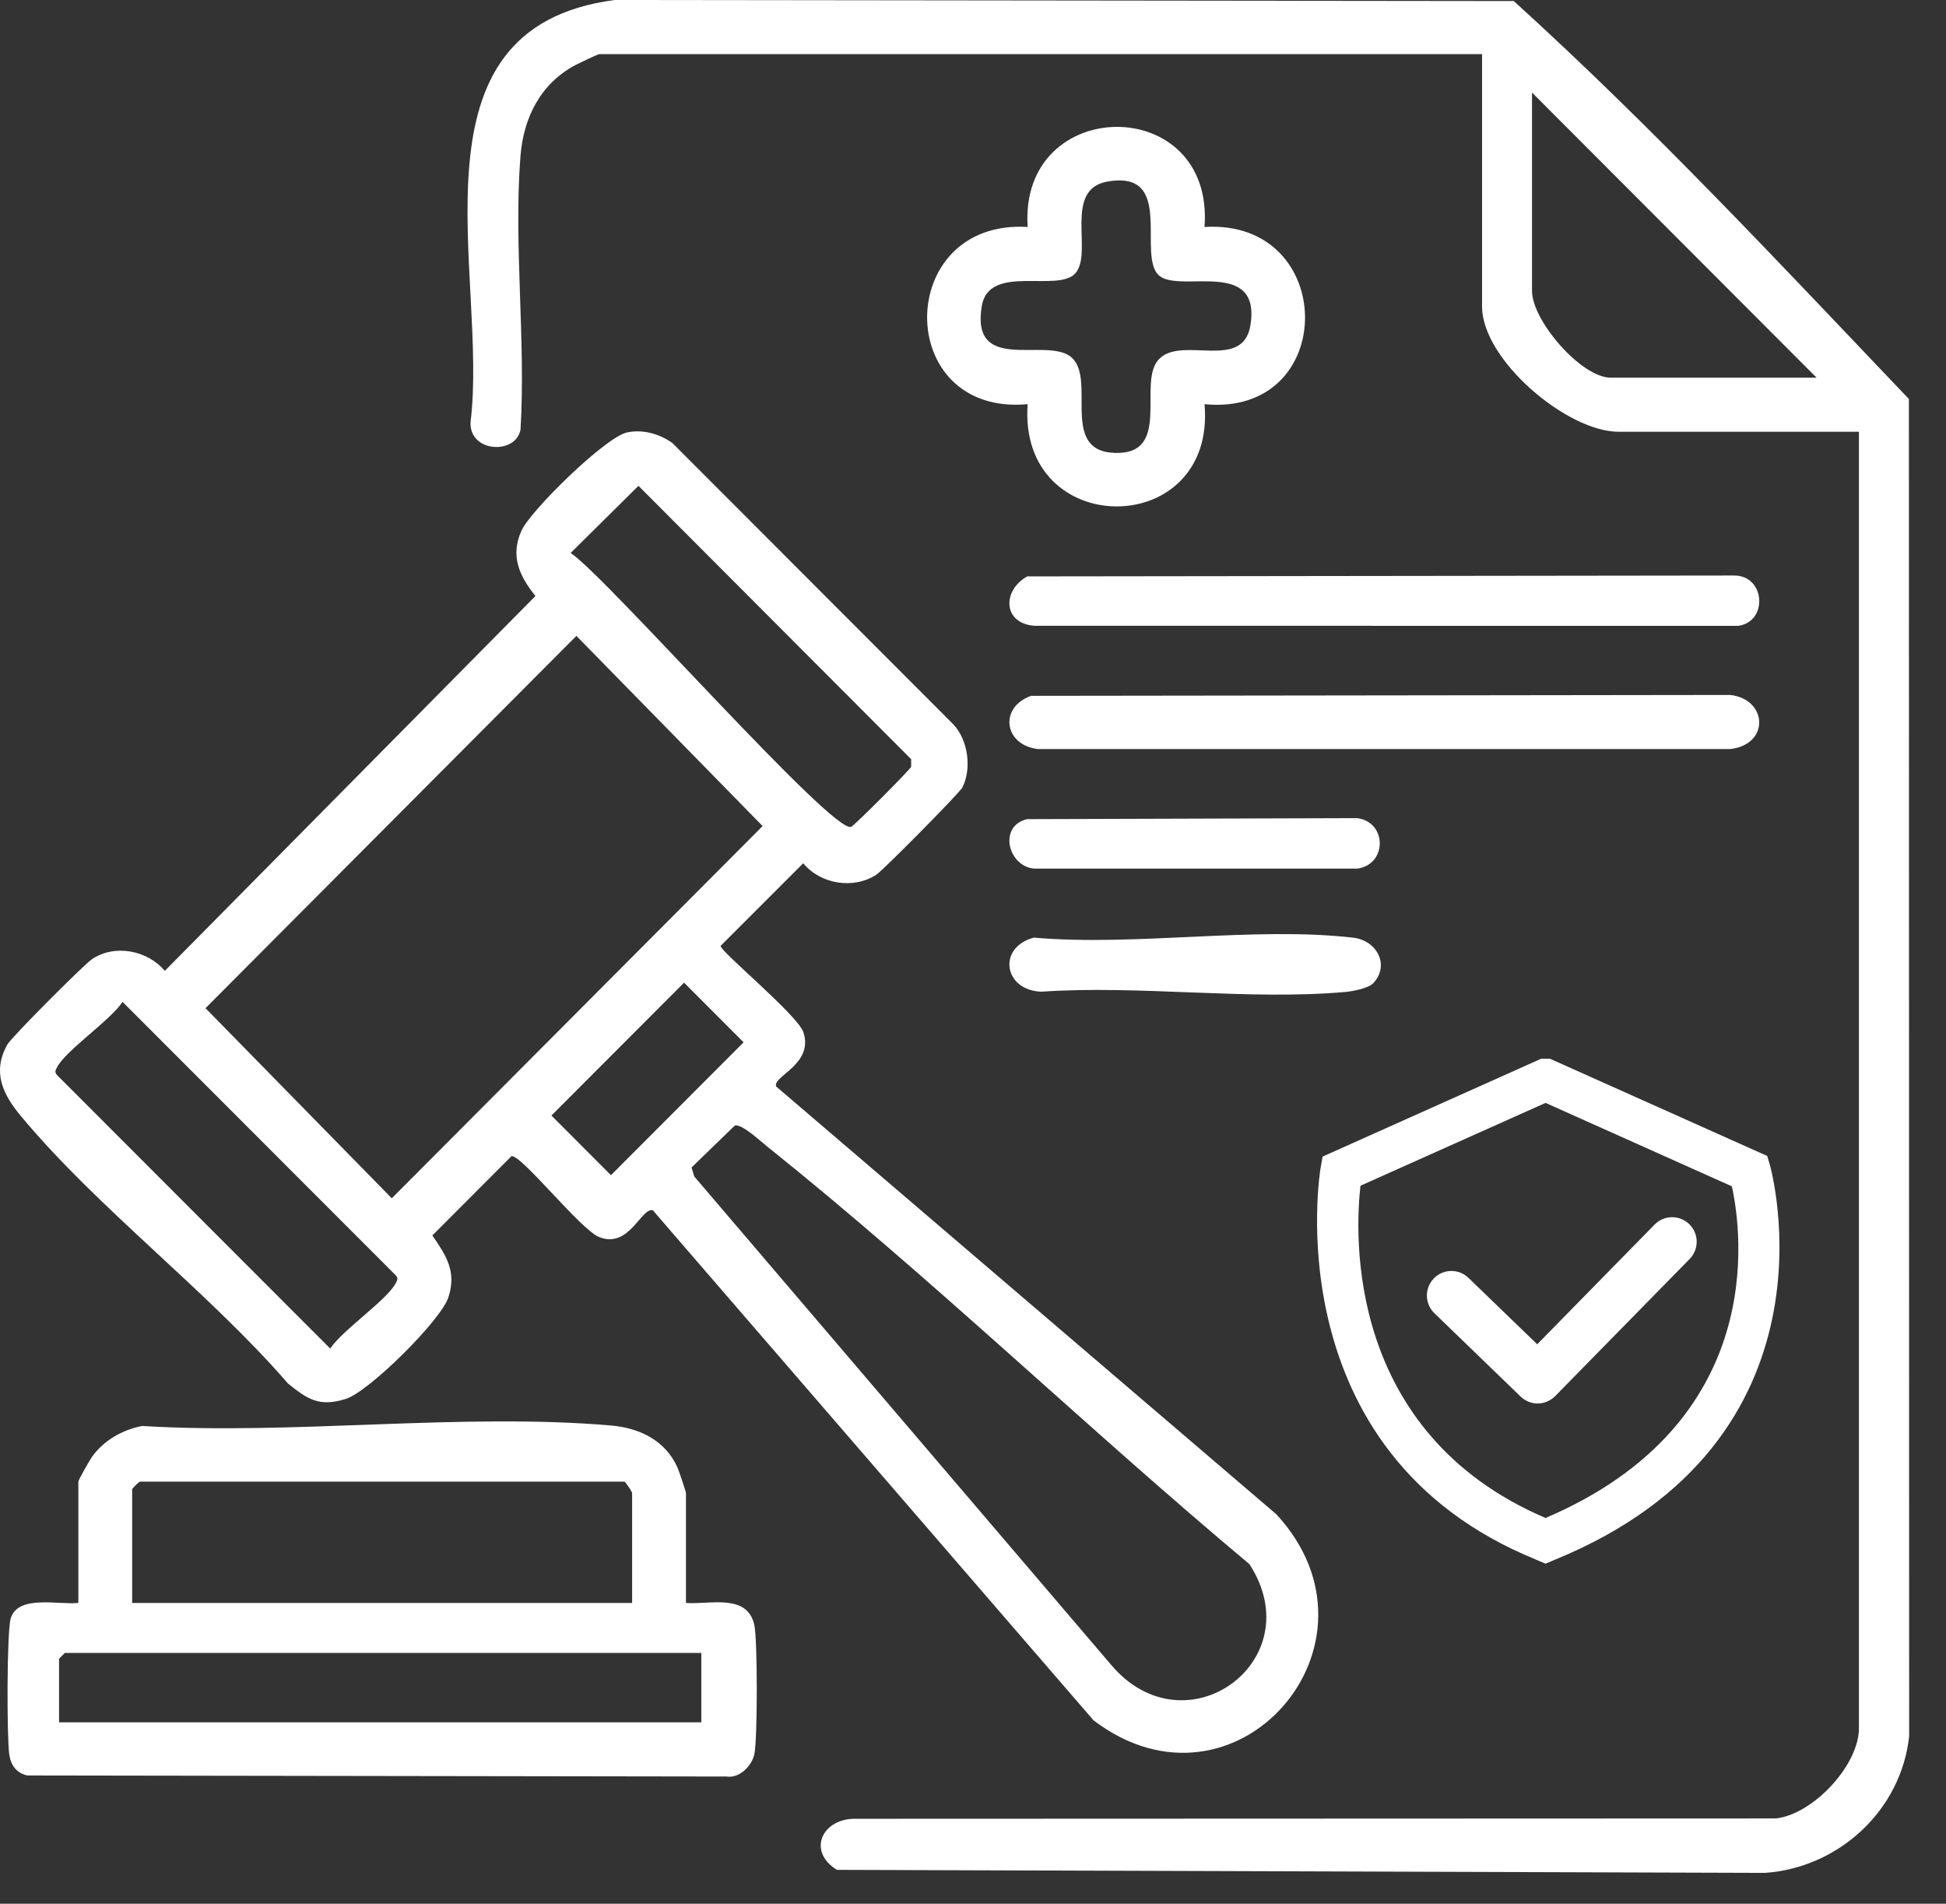
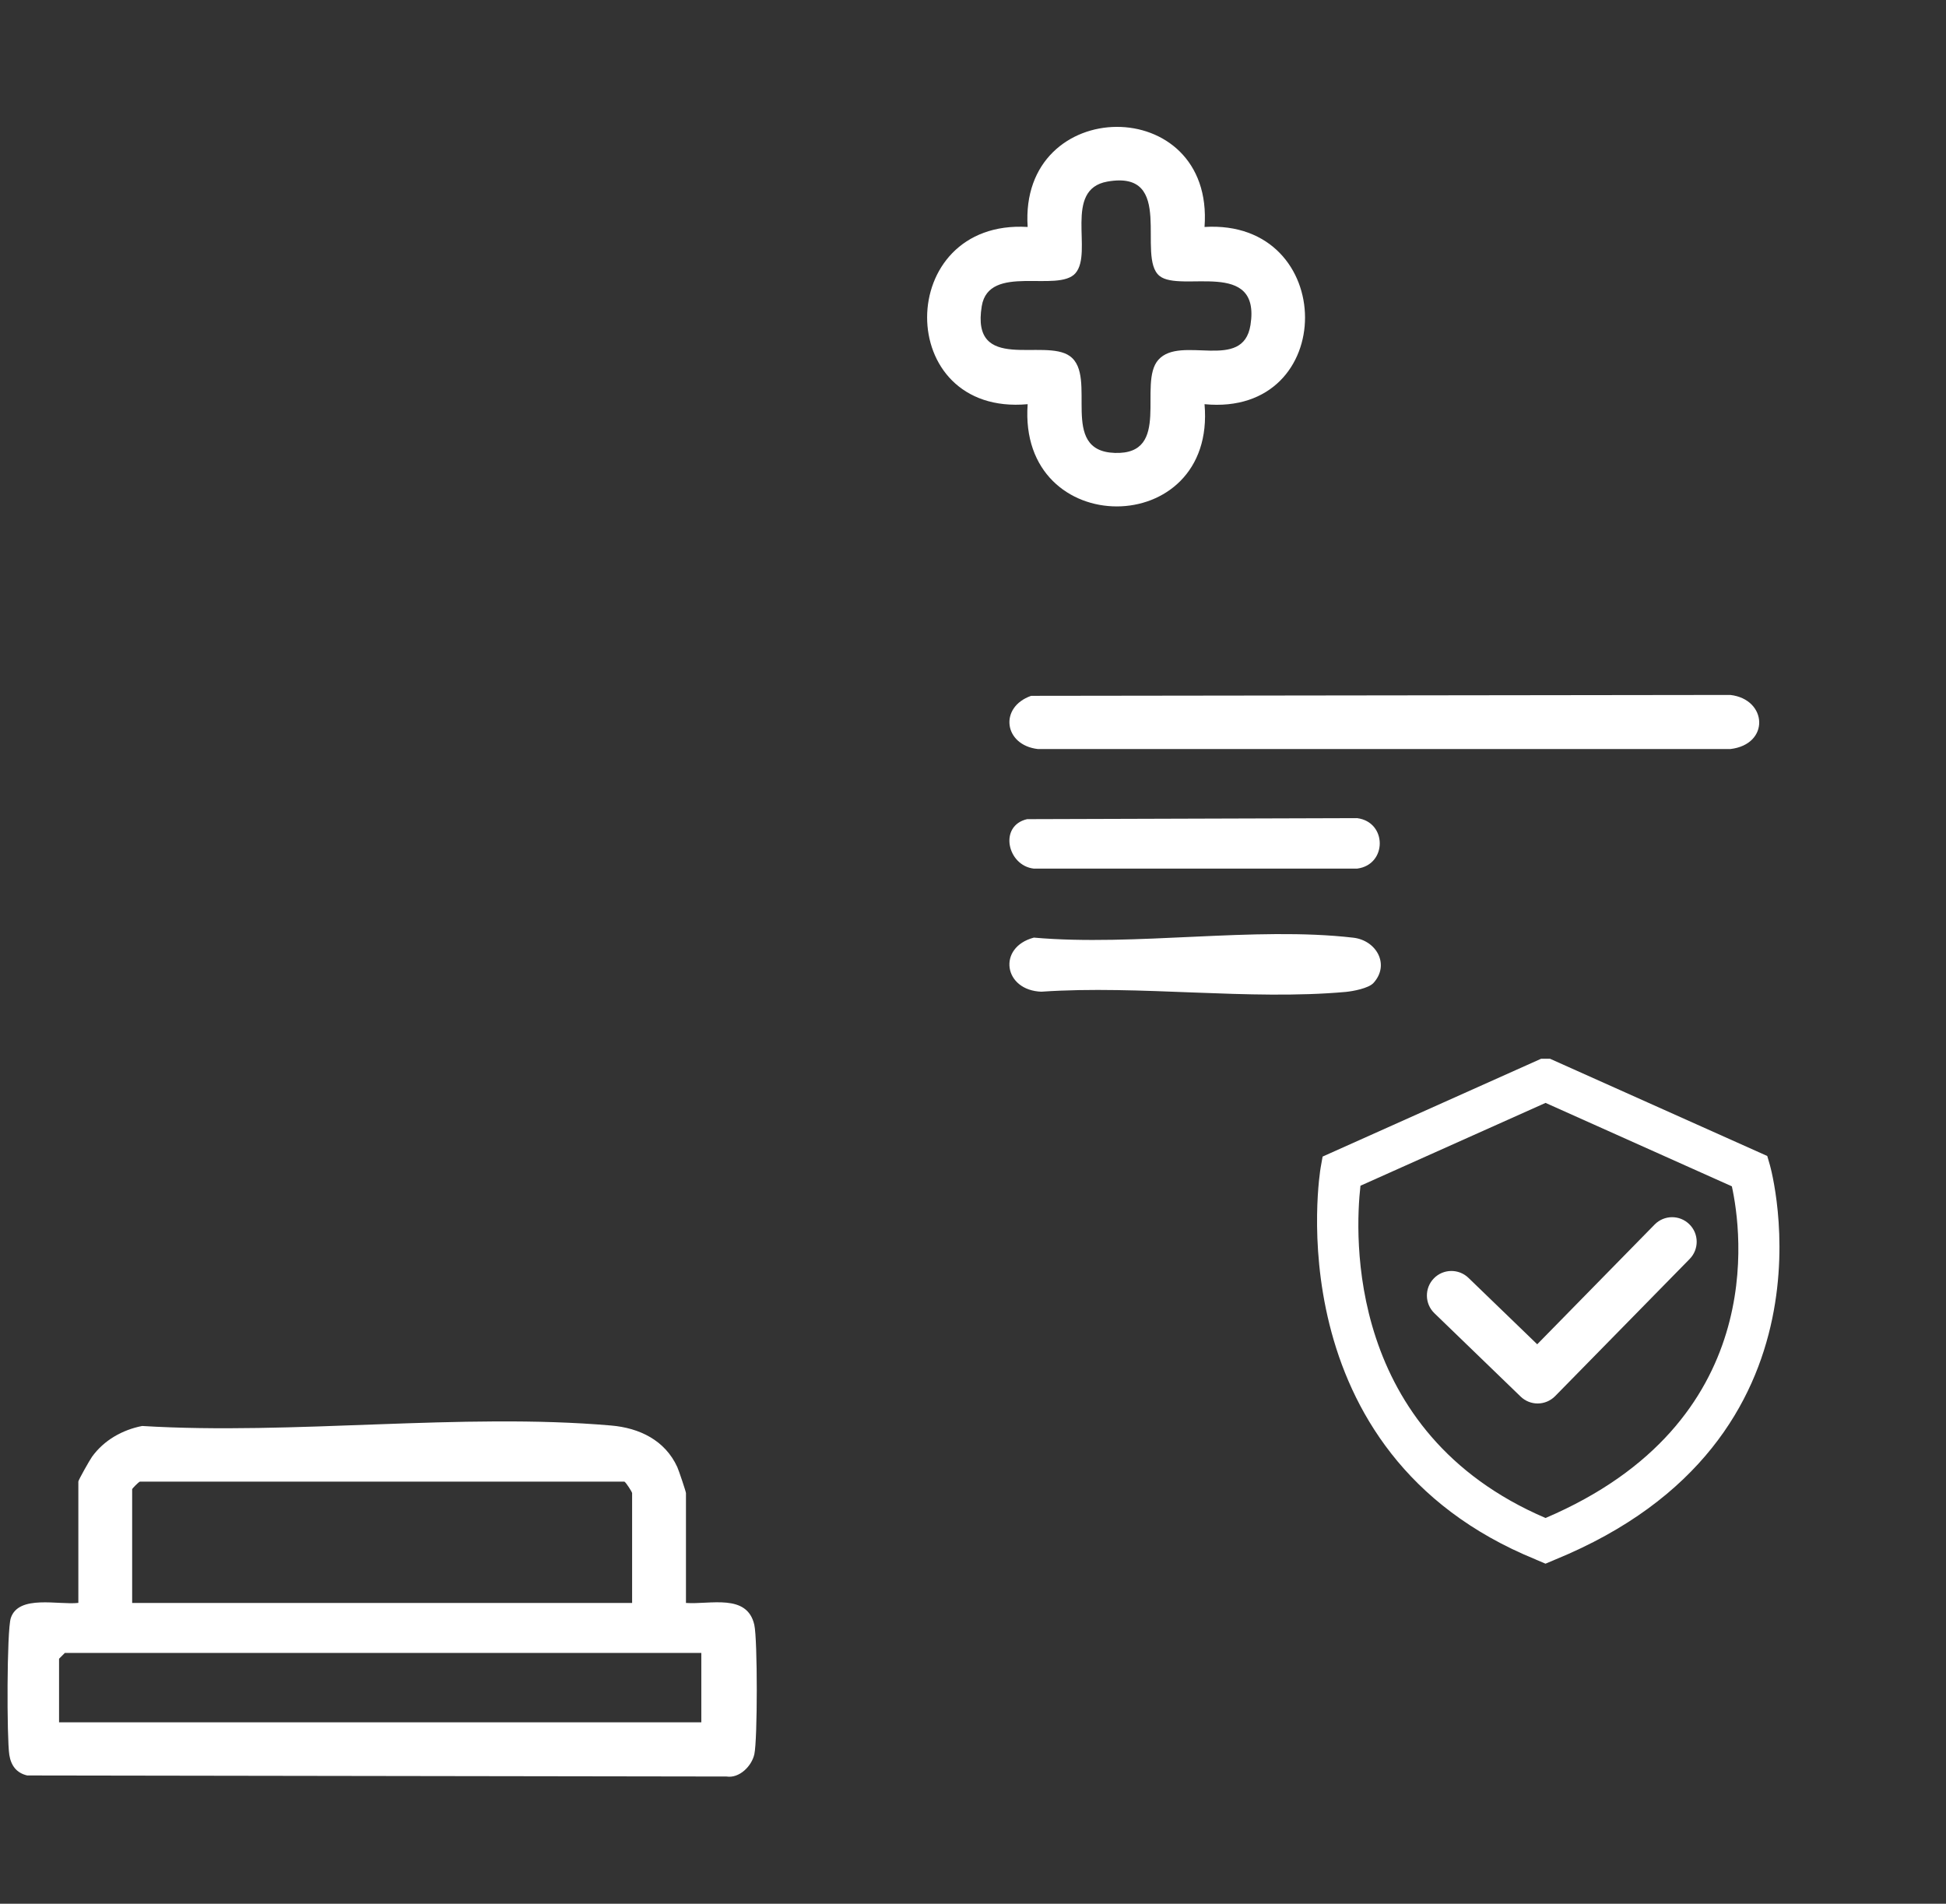
<svg xmlns="http://www.w3.org/2000/svg" width="46" height="45" viewBox="0 0 46 45" fill="none">
  <rect x="0" y="0" width="46" height="45" fill="#333333" stroke="none" />
-   <path d="M6.804 32.7C7.274 33.081 7.548 33.263 8.175 33.067C8.723 32.895 10.421 31.21 10.598 30.669C10.799 30.06 10.55 29.684 10.22 29.203L12.091 27.329C12.322 27.288 13.724 29.067 14.164 29.242C14.87 29.521 15.146 28.556 15.429 28.605L25.85 40.666C29.206 43.214 33.001 38.85 30.169 35.793L18.348 25.683C18.248 25.443 19.239 25.165 18.992 24.403C18.861 23.997 17.034 22.5 17.034 22.359L18.987 20.405C19.393 20.901 20.175 21.028 20.715 20.676C20.879 20.568 22.681 18.746 22.748 18.615C22.977 18.169 22.882 17.486 22.535 17.122L15.896 10.474C15.59 10.255 15.2 10.144 14.825 10.221C14.316 10.326 12.54 12.068 12.326 12.545C12.057 13.147 12.279 13.619 12.657 14.088L3.896 22.949C3.486 22.46 2.702 22.309 2.168 22.678C1.966 22.818 0.27 24.519 0.175 24.688C-0.189 25.337 0.064 25.862 0.483 26.368C2.303 28.56 4.913 30.517 6.802 32.697L6.804 32.7ZM29.536 36.976C31.015 39.258 28.018 41.438 26.26 39.347L16.41 27.808L16.348 27.596L17.37 26.605C17.537 26.562 17.958 26.96 18.126 27.094C22.016 30.206 25.71 33.774 29.536 36.975V36.976ZM17.577 24.638L14.442 27.779L13.035 26.369L16.17 23.228L17.577 24.638ZM15.092 11.484L21.538 17.946V18.125C21.493 18.214 20.213 19.497 20.123 19.543C19.711 19.754 14.304 13.601 13.489 13.071L15.092 11.484ZM13.625 15.031L18.027 19.526L9.261 28.325L4.858 23.831L13.625 15.031ZM1.347 25.23C1.552 24.832 2.603 24.125 2.897 23.682L9.357 30.148C9.417 30.217 9.393 30.259 9.357 30.328C9.152 30.727 8.101 31.434 7.806 31.877L1.347 25.411C1.287 25.342 1.31 25.3 1.347 25.23Z" fill="white" />
-   <path d="M45.122 9.431C42.094 6.252 39.047 2.984 35.783 0.025L14.53 0C9.477 0.661 11.551 6.483 11.123 9.978C11.086 10.695 12.188 10.759 12.304 10.157C12.432 8.056 12.139 5.767 12.303 3.69C12.374 2.777 12.782 1.97 13.608 1.535C13.7 1.488 14.128 1.28 14.17 1.28H35.033V7.245C35.033 8.506 37.044 10.206 38.26 10.206H43.942V40.852C43.942 41.722 42.865 42.883 41.98 42.984L20.169 42.992C19.411 43.019 19.091 43.775 19.783 44.199L41.719 44.271C43.465 44.151 44.943 42.791 45.129 41.038L45.123 9.433L45.122 9.431ZM38.078 8.928C37.376 8.928 36.214 7.578 36.214 6.878V2.188L42.942 8.928H38.079H38.078Z" fill="white" />
  <path d="M16.215 37.889V35.293C16.215 35.261 16.045 34.755 16.01 34.678C15.72 34.045 15.115 33.753 14.445 33.696C10.913 33.39 6.938 33.925 3.36 33.707C2.89 33.799 2.457 34.045 2.176 34.434C2.124 34.505 1.852 34.987 1.852 35.02V37.889C1.388 37.943 0.438 37.686 0.255 38.248C0.159 38.544 0.16 41.095 0.22 41.481C0.261 41.734 0.388 41.908 0.643 41.968L17.174 41.993C17.478 42.04 17.768 41.748 17.831 41.468C17.908 41.126 17.908 38.754 17.831 38.41C17.663 37.658 16.784 37.932 16.213 37.89L16.215 37.889ZM3.124 35.202C3.124 35.187 3.265 35.041 3.307 35.022H14.76C14.801 35.046 14.942 35.268 14.942 35.294V37.89H3.124V35.203V35.202ZM16.578 40.712H1.396V39.209L1.533 39.072H16.578V40.711V40.712Z" fill="white" />
  <path d="M40.902 16.427L24.374 16.448C23.611 16.715 23.727 17.612 24.534 17.706H40.902C41.845 17.595 41.779 16.528 40.902 16.427Z" fill="white" />
-   <path d="M40.991 13.604L24.281 13.625C23.693 13.956 23.698 14.726 24.443 14.792L41.086 14.794C41.799 14.701 41.733 13.603 40.993 13.604H40.991Z" fill="white" />
  <path d="M24.624 23.441C26.939 23.282 29.53 23.652 31.81 23.447C31.988 23.43 32.349 23.361 32.465 23.237C32.862 22.804 32.537 22.228 31.99 22.165C29.659 21.894 26.825 22.375 24.439 22.163C23.57 22.392 23.719 23.416 24.625 23.442L24.624 23.441Z" fill="white" />
  <path d="M24.436 20.532H32.081C32.793 20.44 32.793 19.431 32.081 19.339L24.279 19.363C23.601 19.519 23.814 20.462 24.436 20.532Z" fill="white" />
  <path d="M24.292 9.554C24.057 12.782 28.757 12.77 28.473 9.554C31.652 9.86 31.629 5.171 28.473 5.365C28.71 2.187 24.082 2.234 24.292 5.365C21.136 5.175 21.111 9.843 24.292 9.554ZM25.424 6.455C25.844 5.966 25.126 4.478 26.177 4.292C27.802 4.006 26.852 6.071 27.409 6.522C27.909 6.927 29.809 6.1 29.559 7.683C29.383 8.798 27.911 7.908 27.381 8.506C26.888 9.06 27.707 10.751 26.352 10.706C25.009 10.662 25.961 8.901 25.29 8.418C24.686 7.983 22.945 8.829 23.207 7.237C23.374 6.217 25.015 6.933 25.425 6.455H25.424Z" fill="white" />
  <path d="M36.303 36.864L36.533 36.962L36.758 36.867C43.656 34.044 41.857 27.611 41.839 27.546L41.775 27.325L36.641 25.027H36.428L31.264 27.339L31.218 27.599C31.205 27.666 30.092 34.336 36.305 36.864H36.303ZM32.159 28.028L36.534 26.07L40.938 28.042C41.17 29.098 41.818 33.626 36.534 35.882C31.811 33.861 32.028 29.184 32.159 28.028Z" fill="white" />
  <path d="M36.348 33.175C36.498 33.175 36.648 33.116 36.761 33.001L39.94 29.76C40.165 29.531 40.162 29.163 39.933 28.939C39.705 28.714 39.338 28.716 39.113 28.945L36.337 31.776L34.712 30.206C34.482 29.984 34.115 29.989 33.892 30.22C33.67 30.45 33.676 30.818 33.906 31.041L35.944 33.011C36.056 33.12 36.202 33.175 36.346 33.175H36.348Z" fill="white" />
</svg>